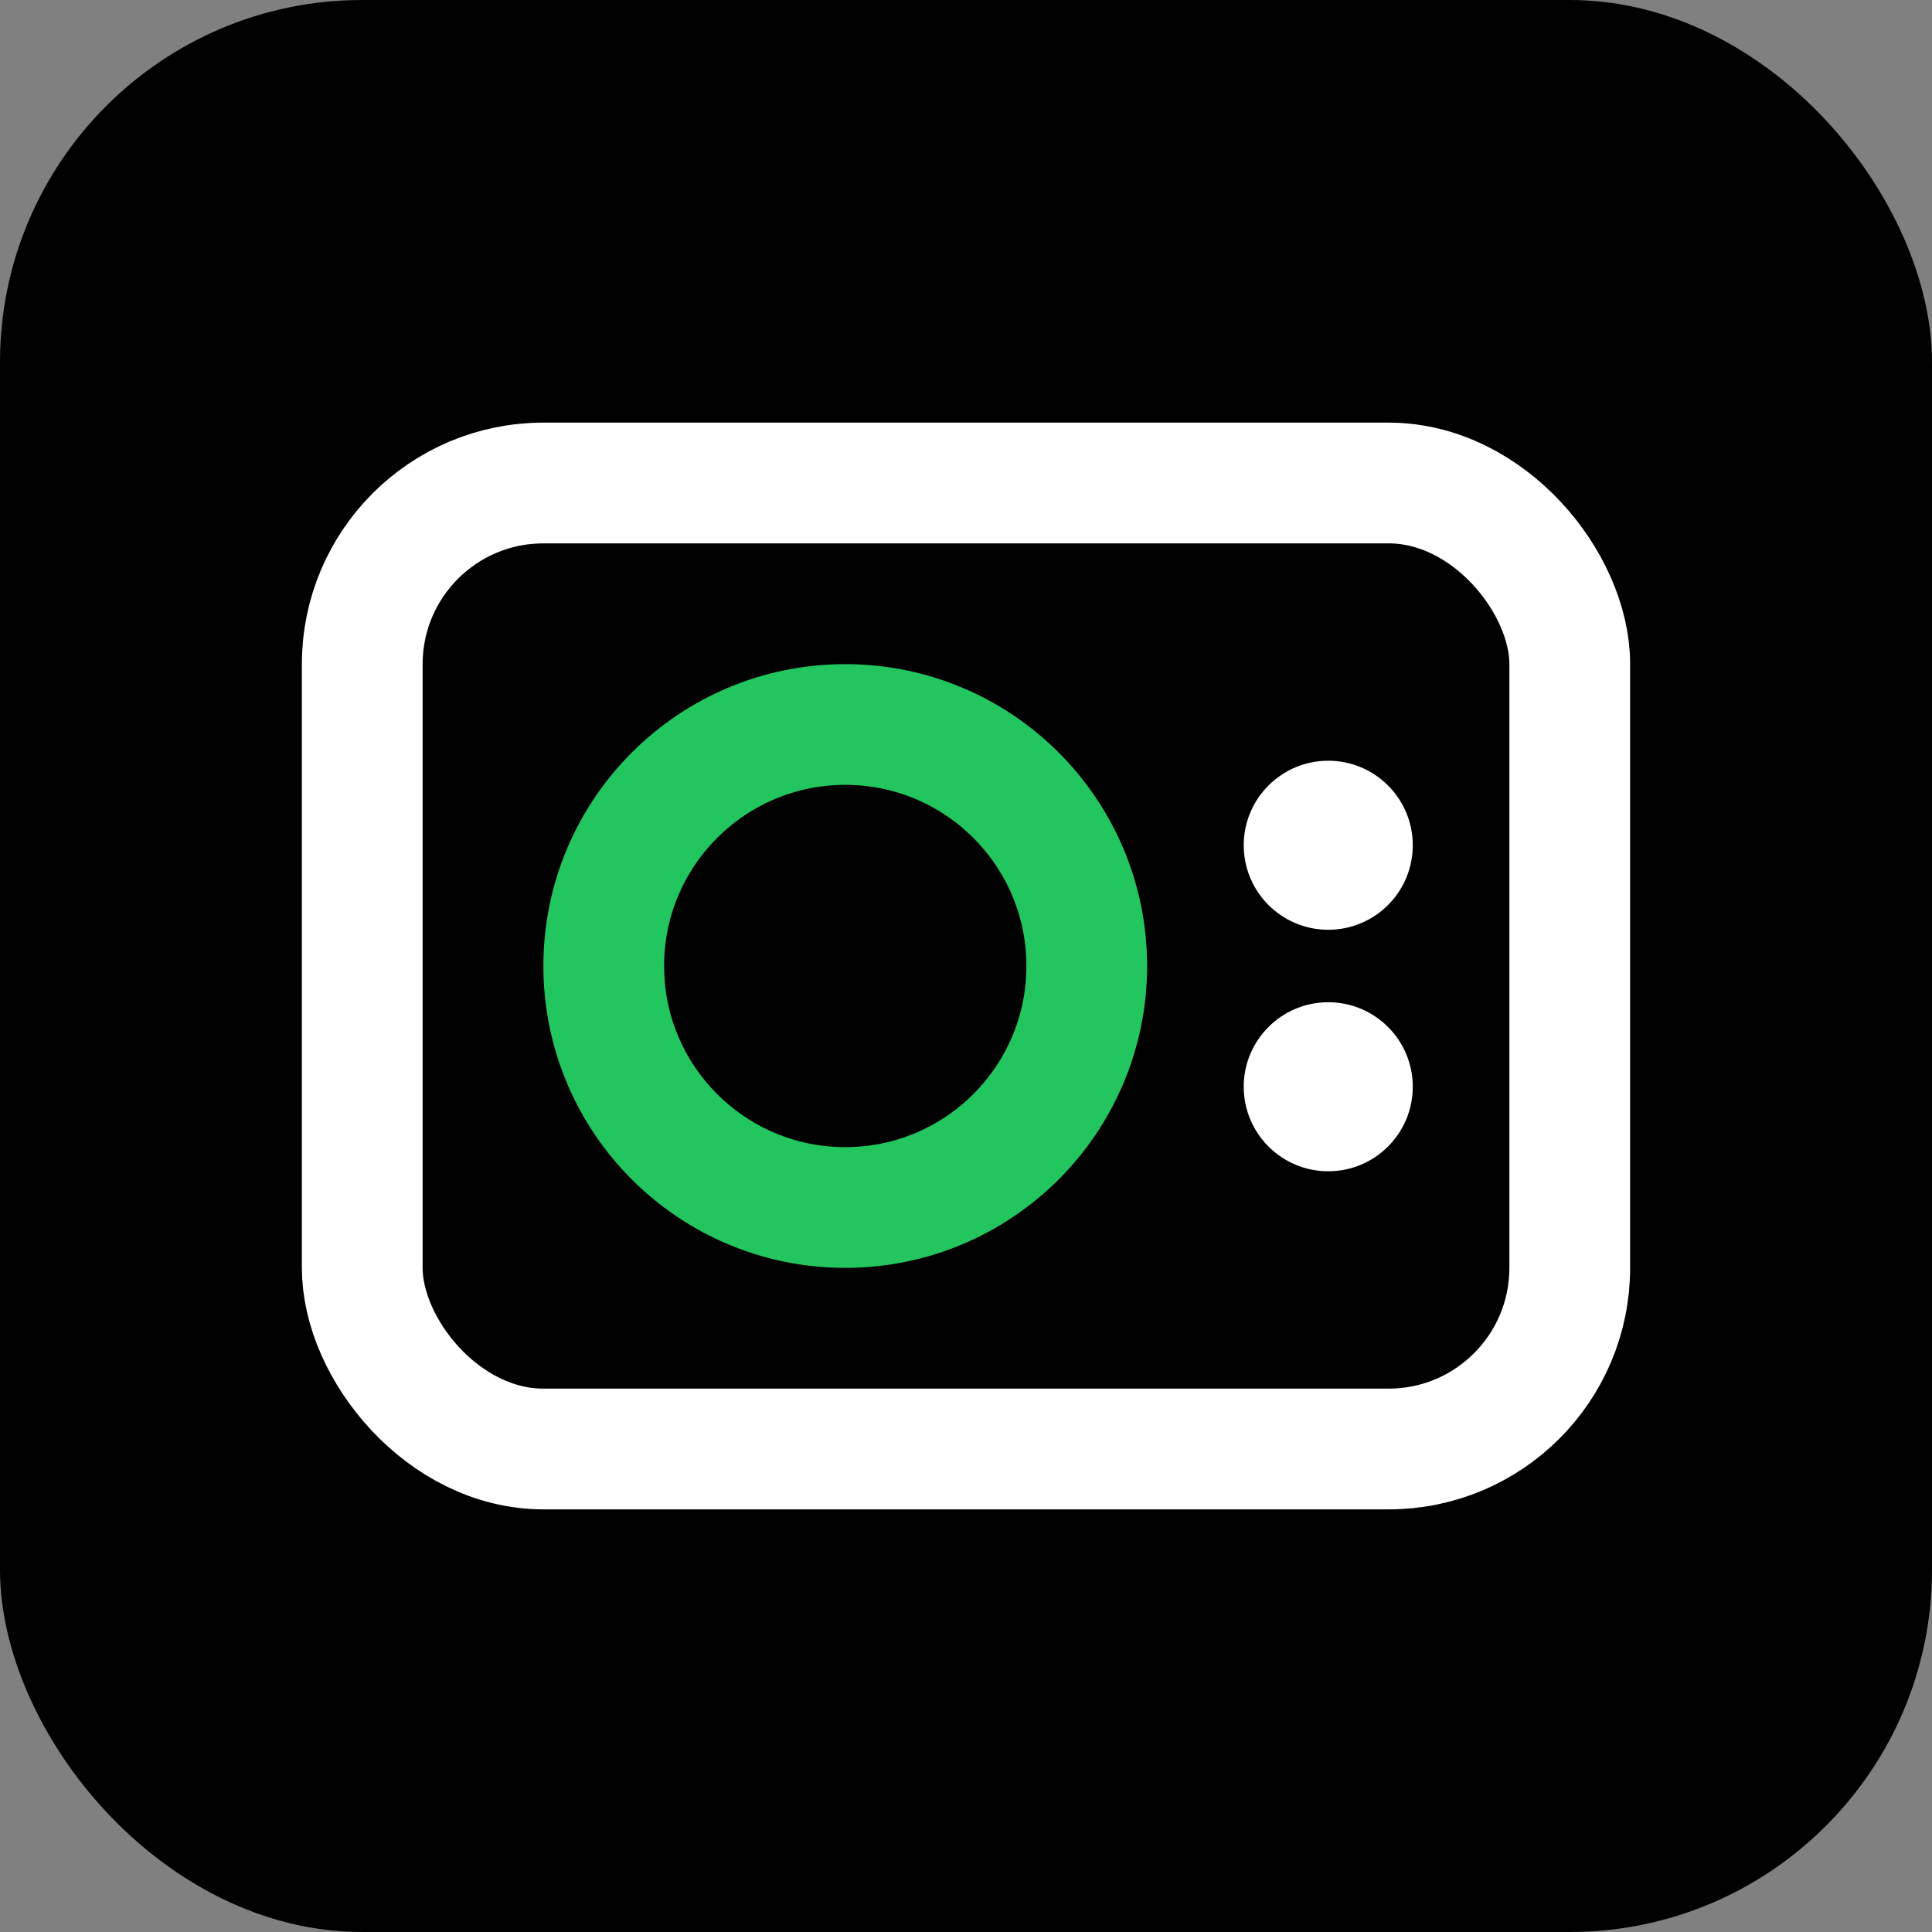
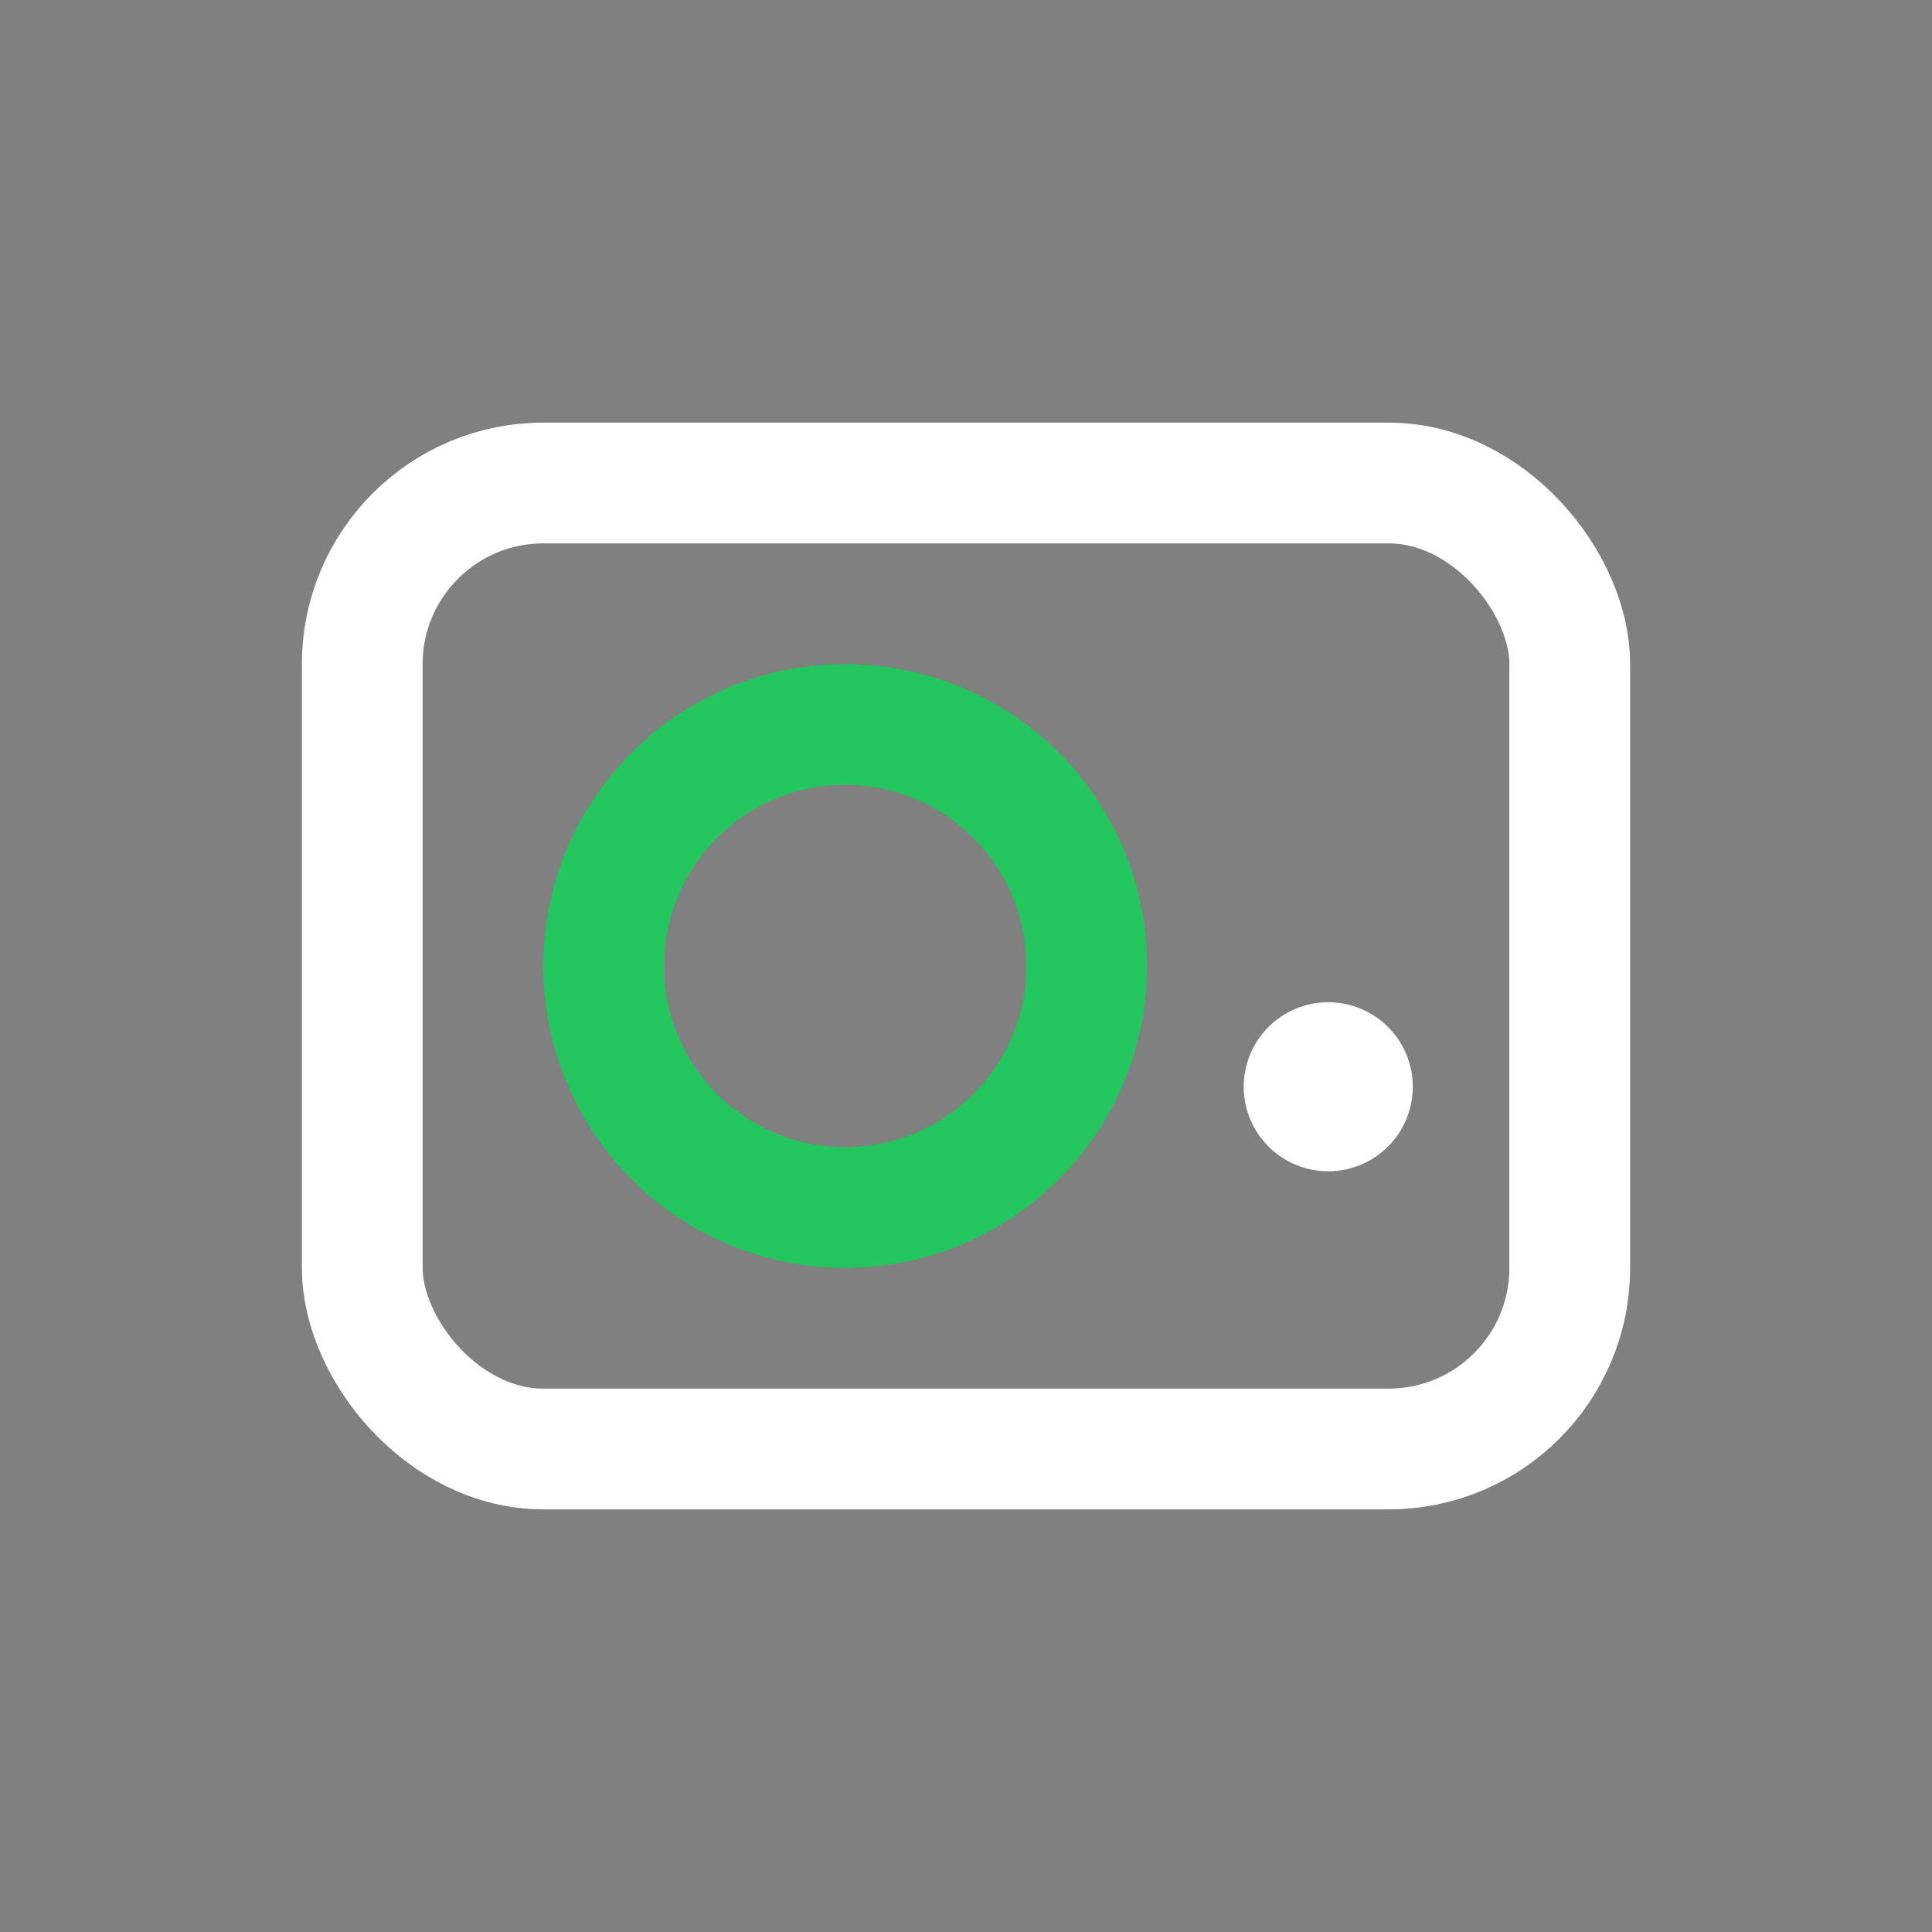
<svg xmlns="http://www.w3.org/2000/svg" viewBox="0 0 16 16">
  <rect x="0" y="0" width="16" height="16" fill="#808080" stroke="none" />
-   <rect width="16" height="16" rx="3" fill="#000" />
  <rect x="3" y="4" width="10" height="8" rx="1.5" fill="none" stroke="#fff" stroke-width="1" />
  <circle cx="7" cy="8" r="2" stroke="#22c55e" stroke-width="1" fill="none" />
-   <circle cx="11" cy="7" r="0.7" fill="#fff" />
  <circle cx="11" cy="9" r="0.7" fill="#fff" />
</svg>